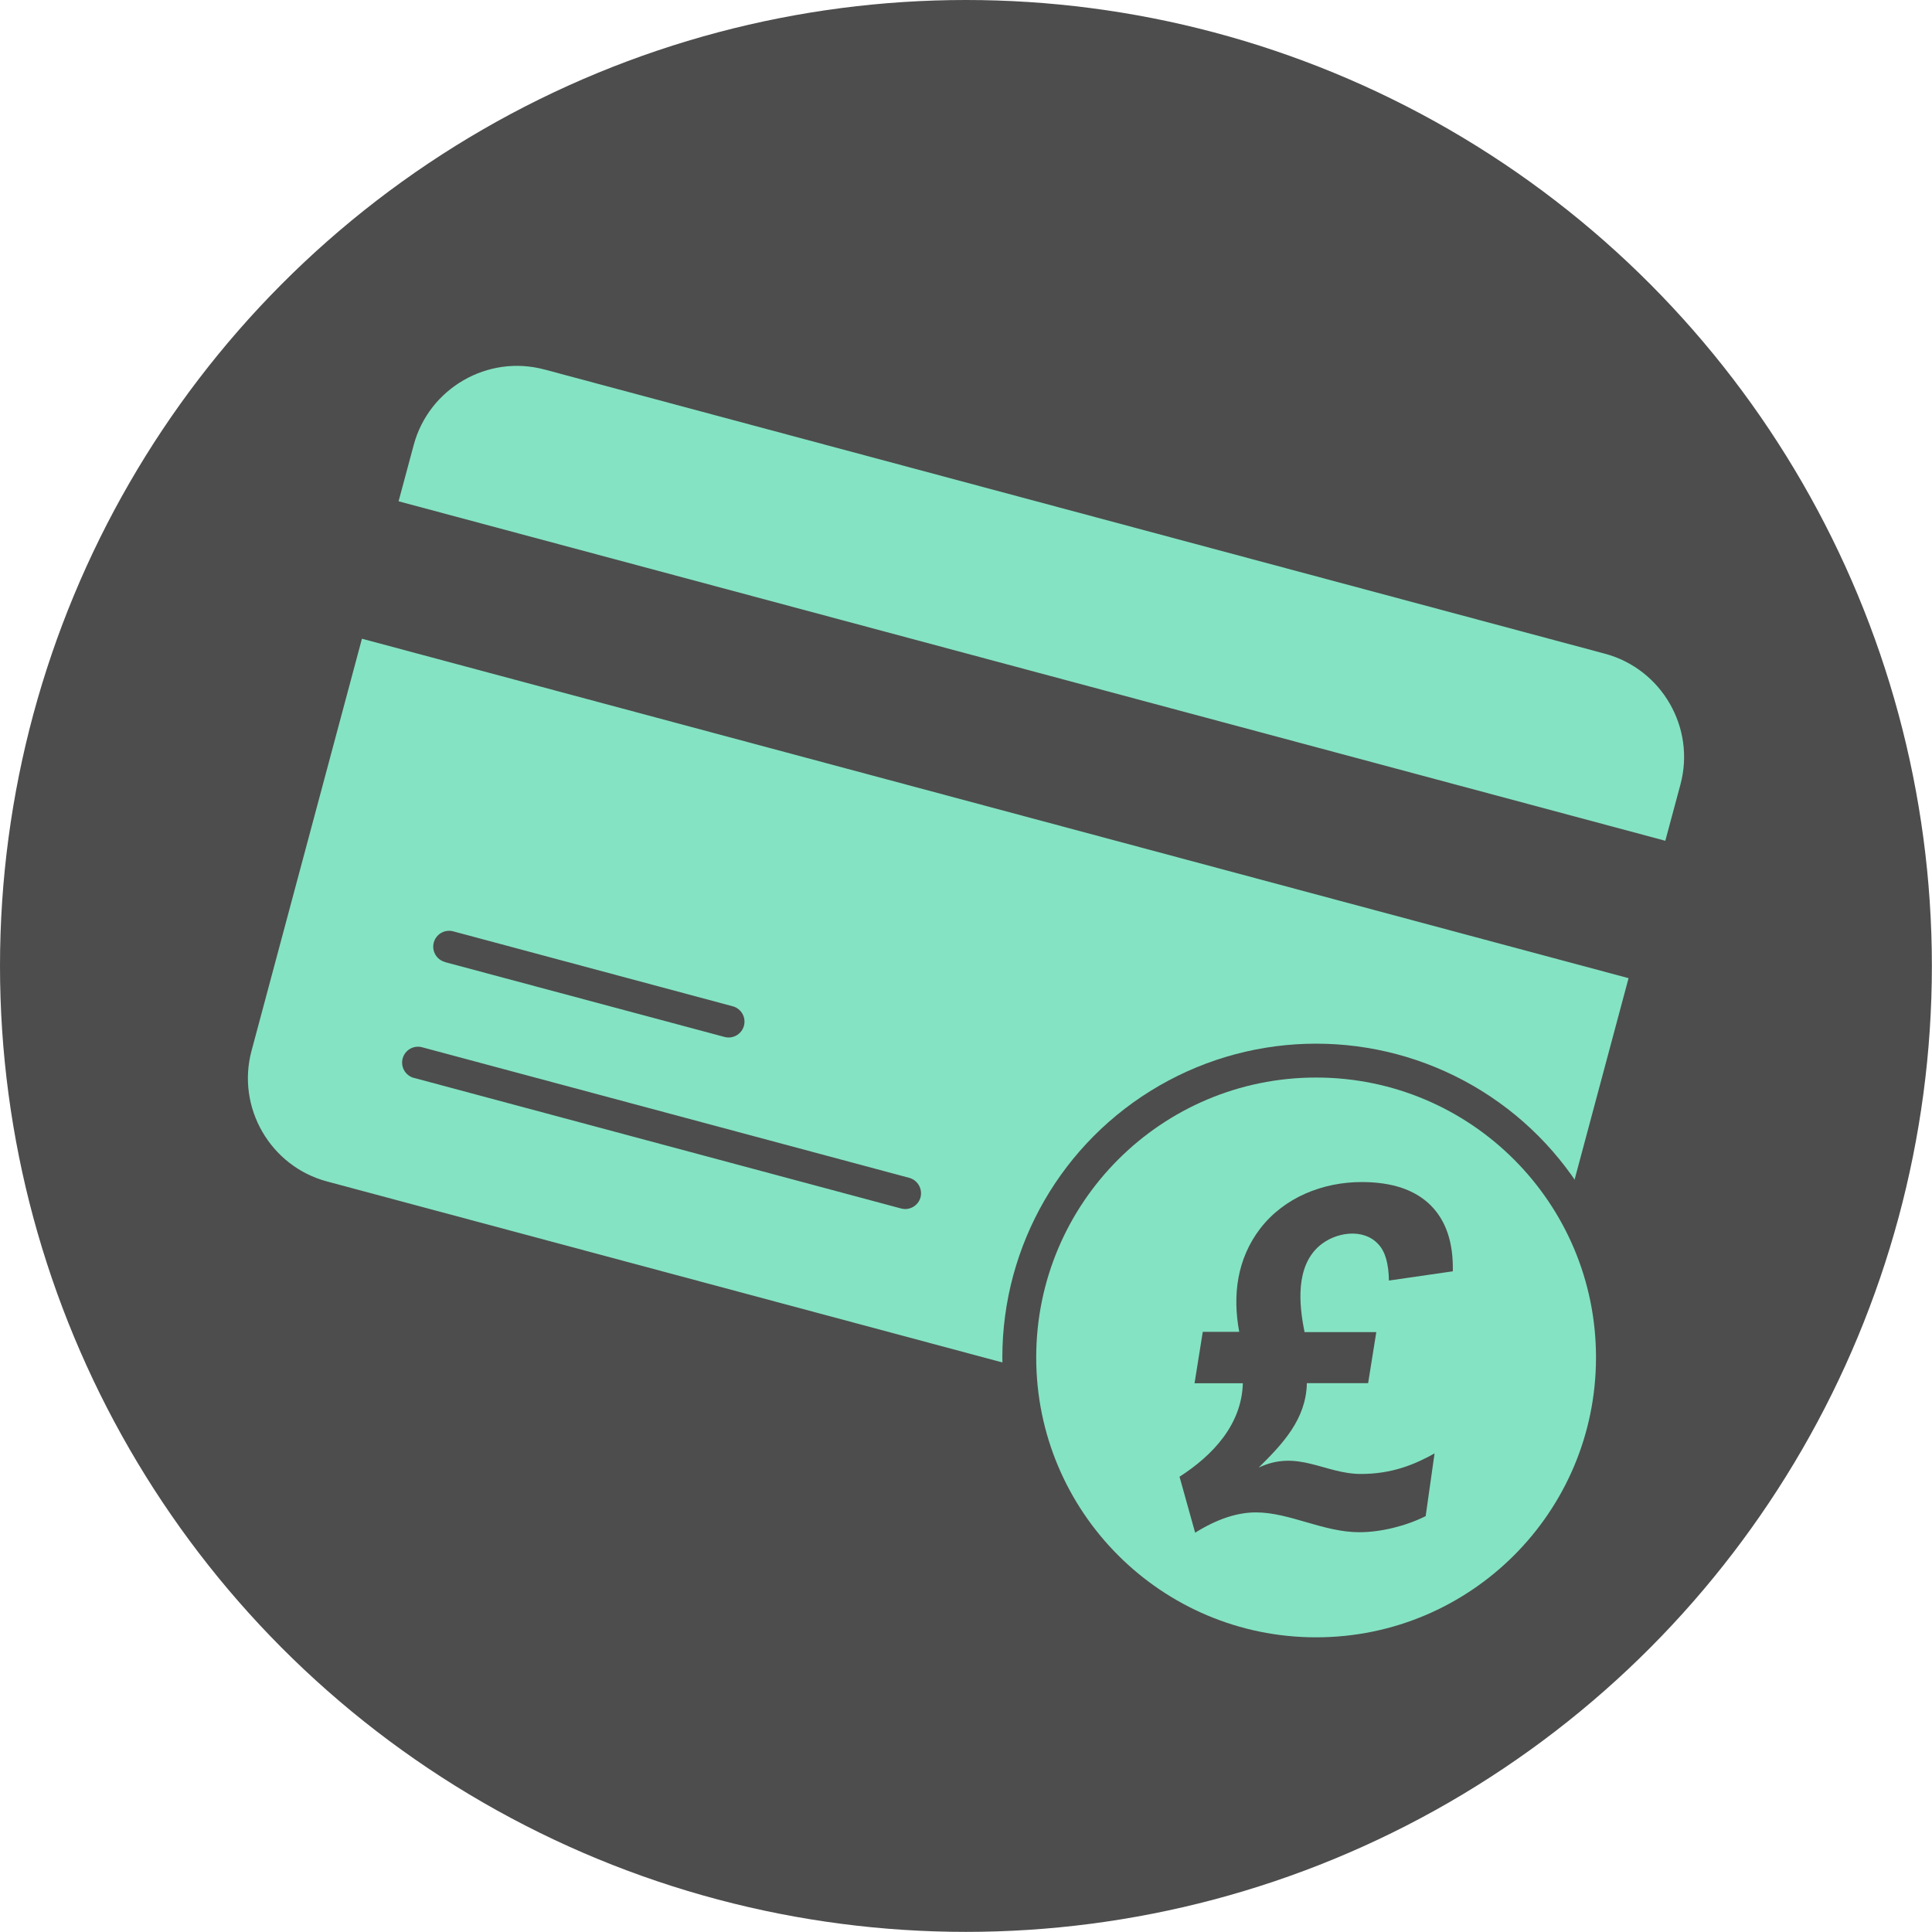
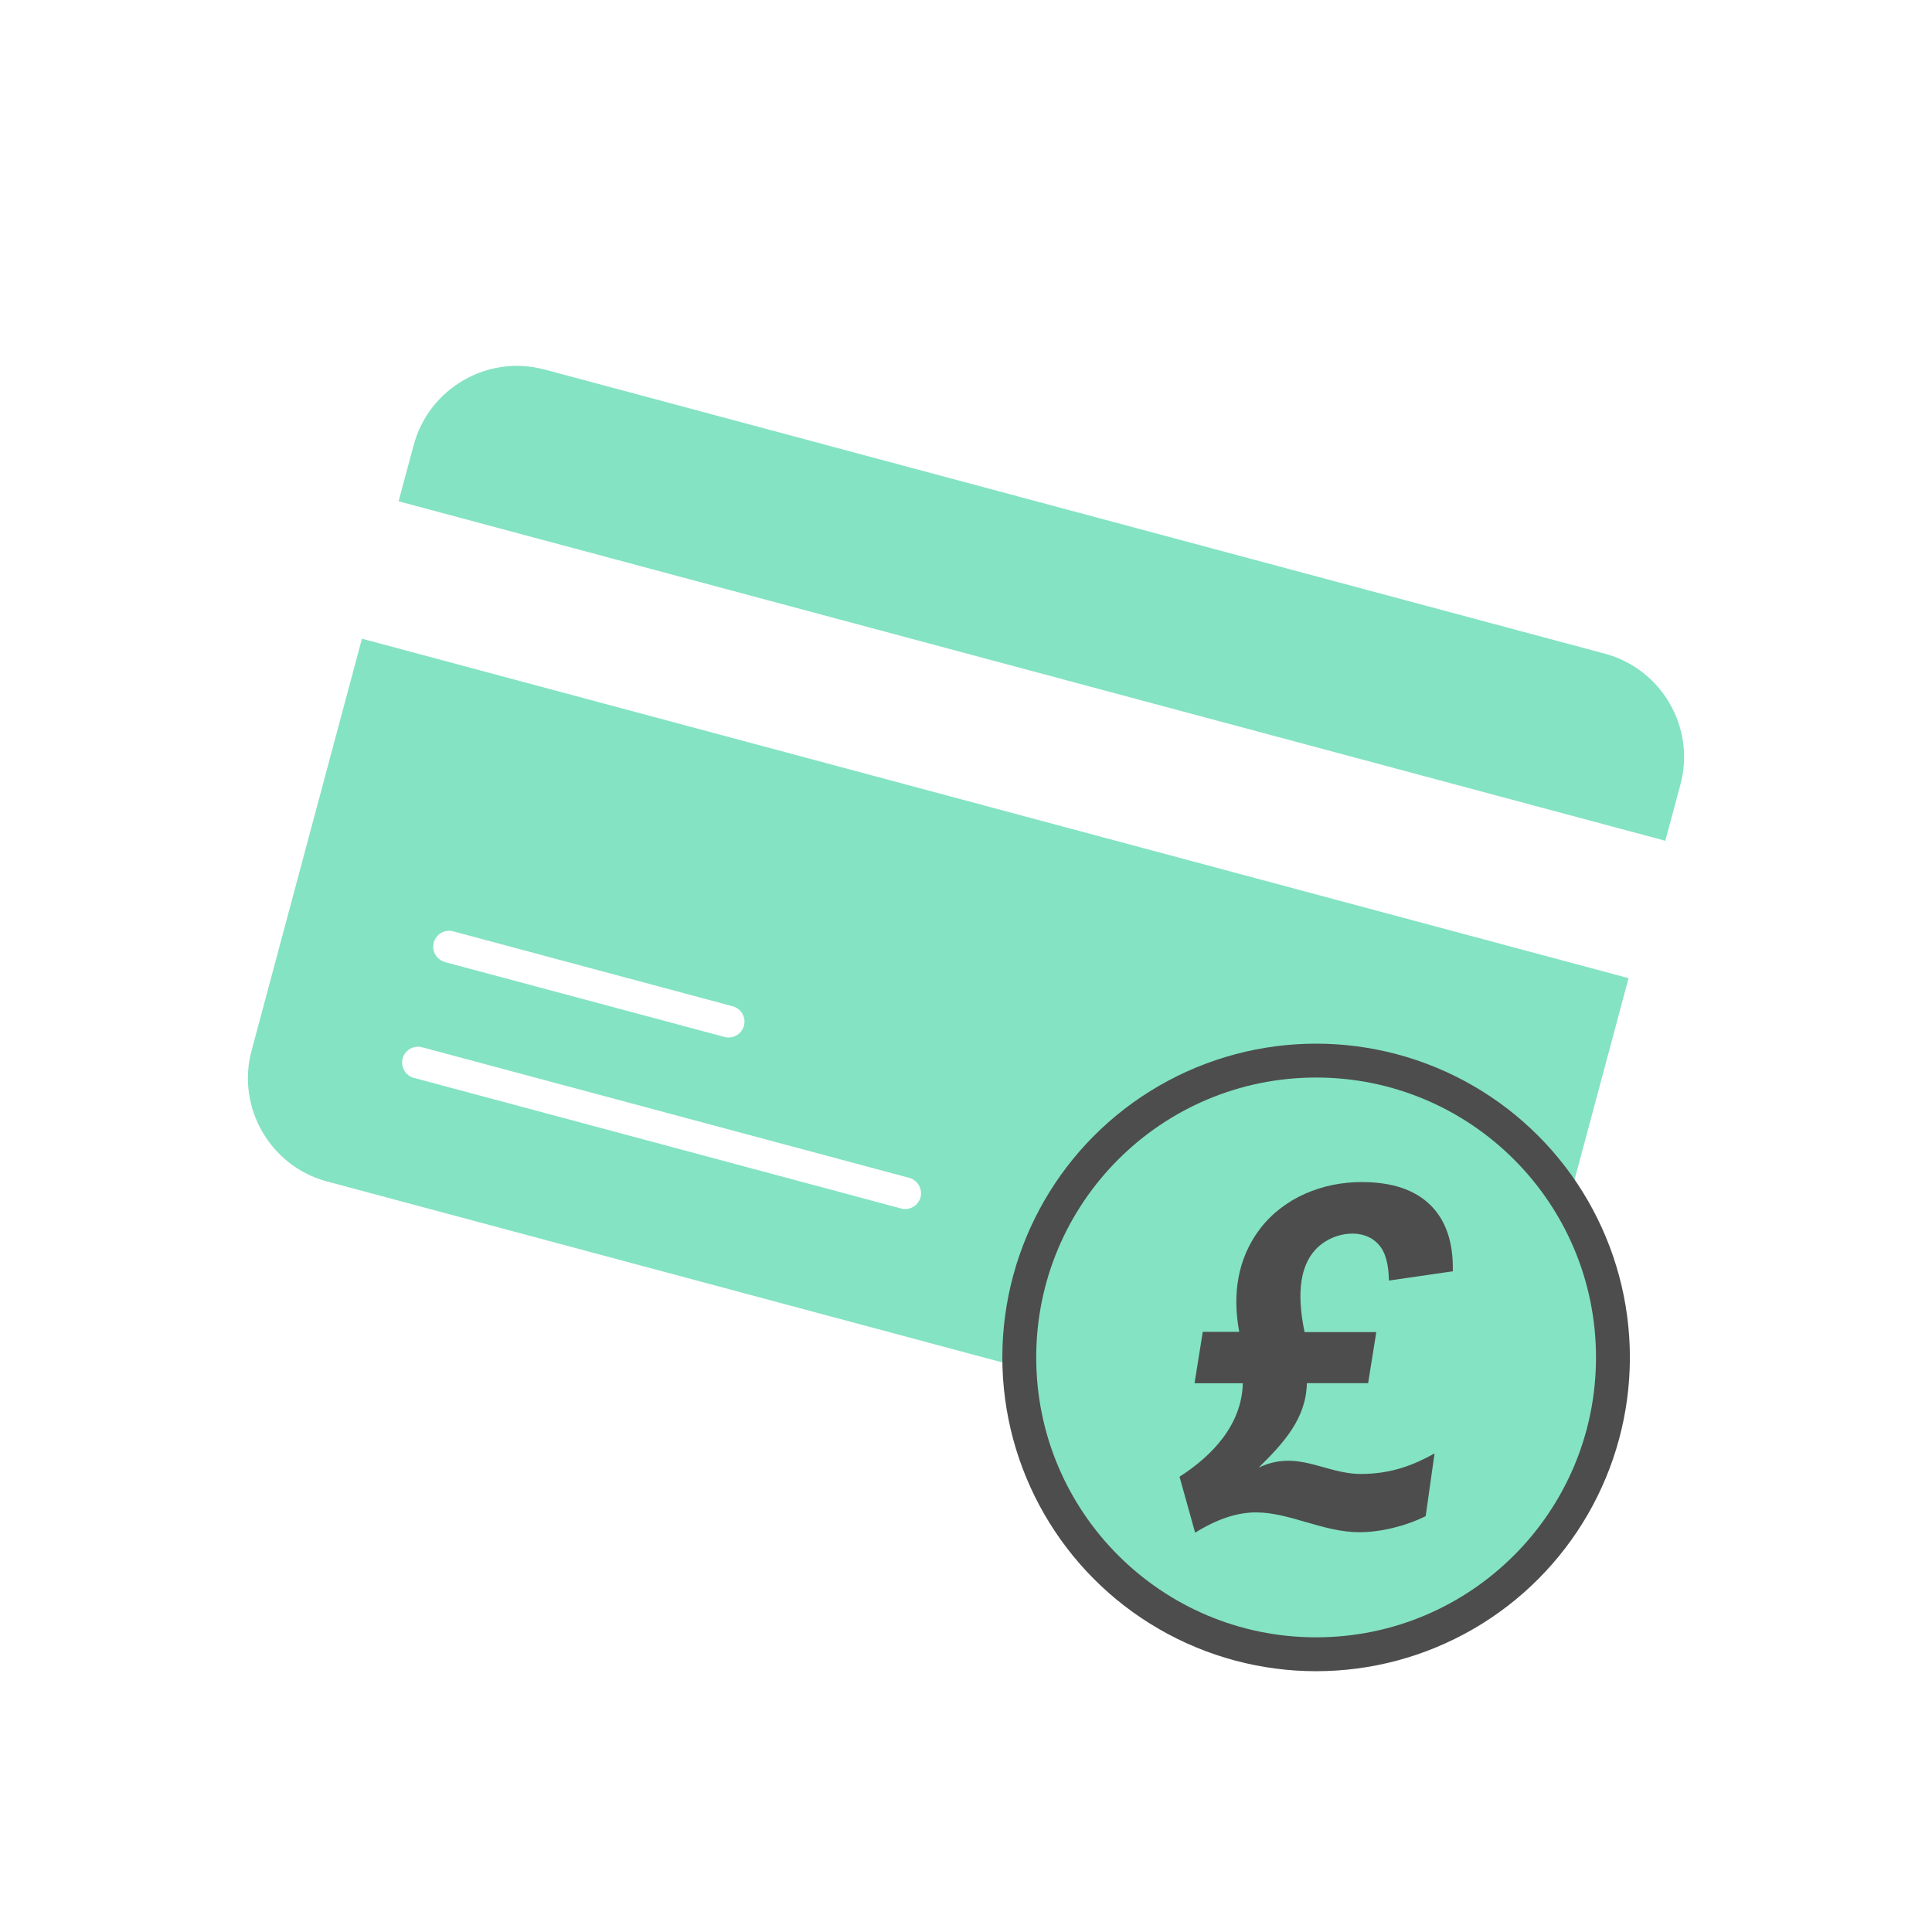
<svg xmlns="http://www.w3.org/2000/svg" xml:space="preserve" width="400px" height="400px" version="1.1" style="shape-rendering:geometricPrecision; text-rendering:geometricPrecision; image-rendering:optimizeQuality; fill-rule:evenodd; clip-rule:evenodd" viewBox="0 0 16083 16083">
  <defs>
    <style type="text/css">
   
    .fil0 {fill:#4D4D4D}
    .fil1 {fill:#84E3C2}
   
  </style>
  </defs>
  <g id="Layer_x0020_1">
-     <circle class="fil0" cx="8041" cy="8041" r="8041" />
    <path class="fil1" d="M4533 3076l8828 2366c472,127 755,616 628,1088l-126 469 -10545 -2826 126 -469c127,-472 616,-755 1088,-628zm-829 4932c-70,-19 -112,-91 -93,-162 19,-70 91,-112 162,-93l2327 624c70,19 112,91 93,162 -19,70 -91,112 -162,93l-2327 -623zm-259 965c-70,-19 -112,-91 -93,-162 19,-70 91,-112 162,-93l4055 1087c70,19 112,91 94,162 -19,70 -91,112 -162,93l-4055 -1087zm10112 -830l-919 3430c-126,472 -616,755 -1088,628l-8828 -2366c-472,-126 -755,-616 -628,-1088l919 -3430 10545 2826z" />
    <circle class="fil0" cx="10956" cy="11300" r="2612" />
    <circle class="fil1" cx="10956" cy="11300" r="2330" />
    <path class="fil0" d="M10012 11090l-68 425 402 0c-9,344 -251,601 -527,778l130 466c181,-113 349,-169 506,-169 280,0 560,165 861,165 181,0 391,-53 552,-134l74 -522c-168,94 -357,171 -613,171 -302,0 -526,-207 -851,-53 201,-199 395,-403 401,-703l510 0 68 -425 -597 0c-48,-232 -75,-544 121,-716 132,-116 370,-155 496,-12 55,60 83,160 85,299l532 -77c5,-240 -57,-423 -186,-551 -130,-128 -321,-192 -573,-192 -324,0 -645,128 -845,388 -192,252 -231,553 -174,859l-303 0z" />
  </g>
</svg>